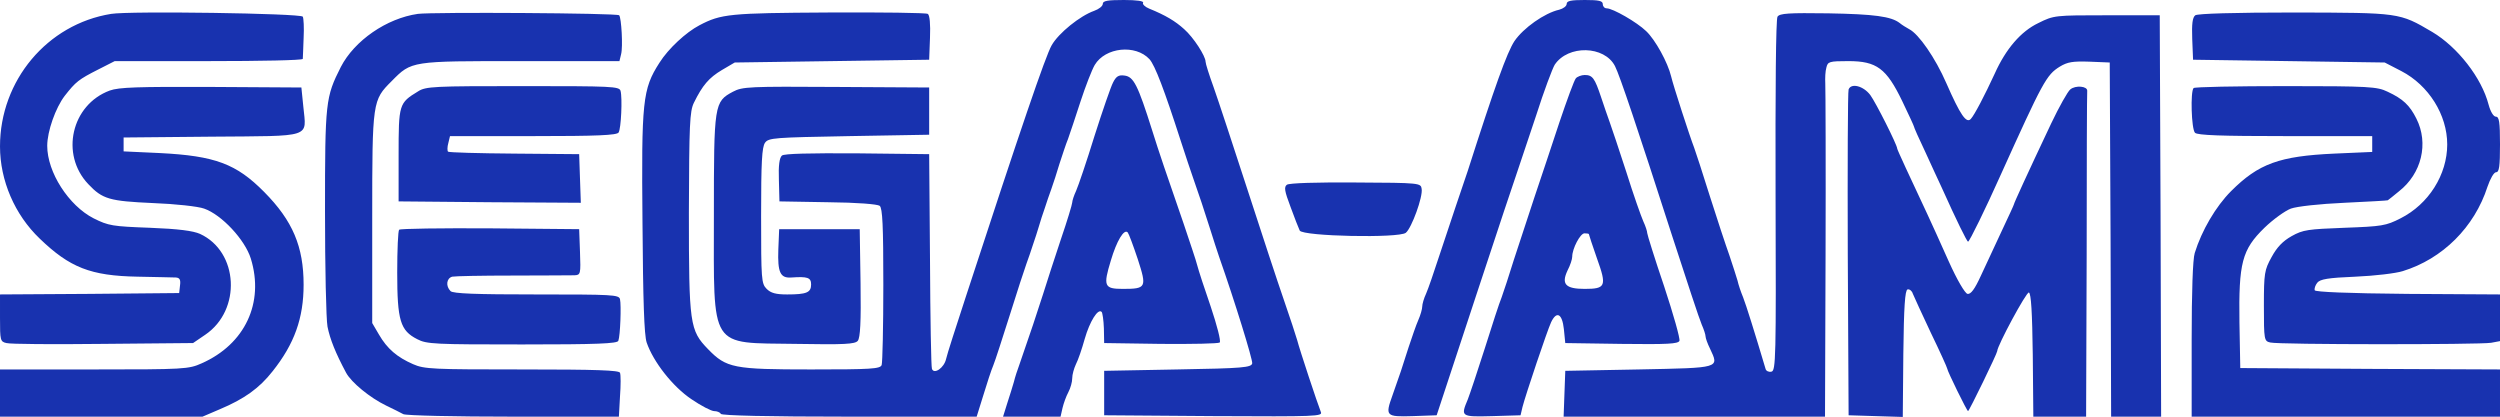
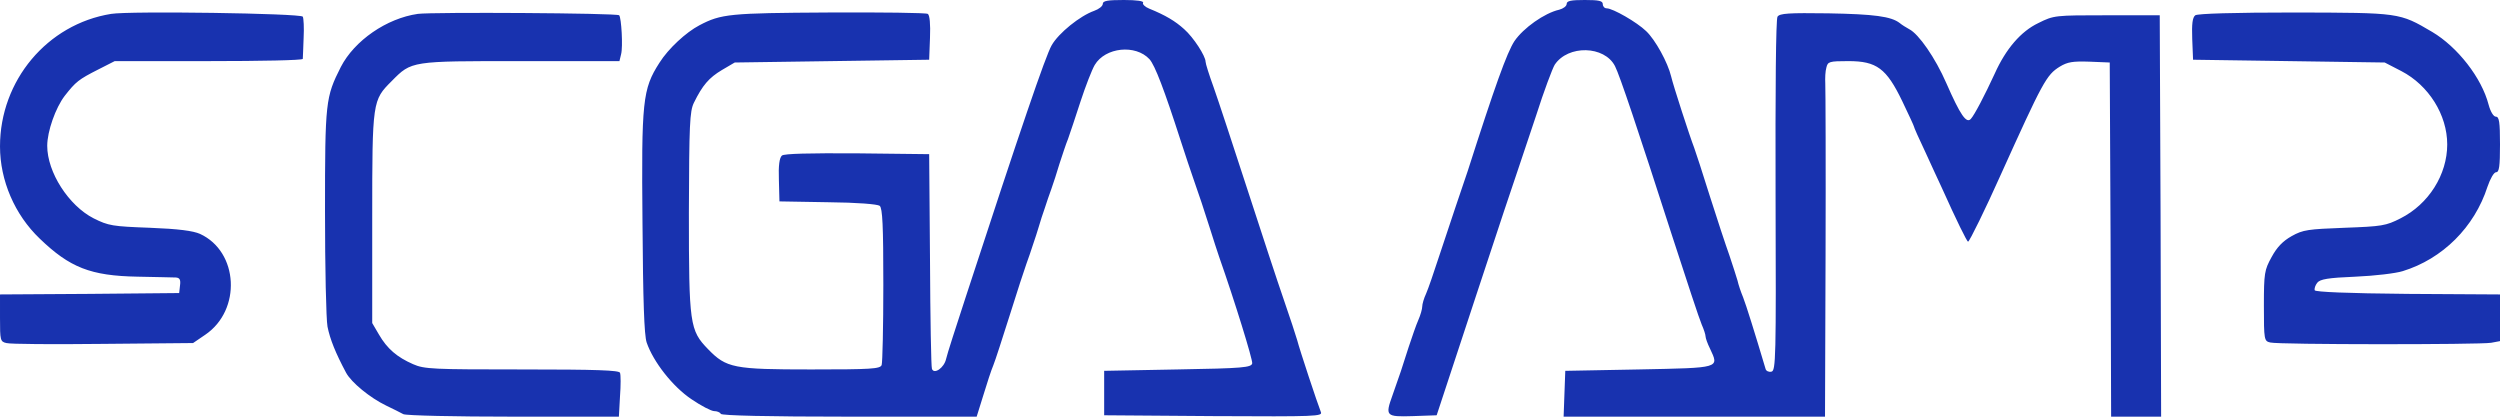
<svg xmlns="http://www.w3.org/2000/svg" viewBox="0 0 900 150.1">
  <title>am2 - SVG vector logo - www.oklogos.com</title>
  <g fill="#1832af">
    <path d="m397 1.4c0 .8-1.4 1.9-3.1 2.5-5.1 1.8-12.8 8-15.3 12.4-2.2 3.8-11.2 30.2-30.8 90.2-3.6 11-6.9 21.2-7.2 22.7-.7 3.2-4.3 5.7-5.1 3.6-.3-.7-.6-18.4-.7-39.3l-.3-38-25.9-.3c-17.2-.1-26.3.1-27.1.8-.9.8-1.3 3.5-1.1 8.8l.2 7.7 17.4.3c10.7.1 17.9.7 18.7 1.3 1 .9 1.3 7 1.3 28.4 0 15.1-.3 28-.6 28.9-.5 1.4-3.7 1.6-25.4 1.6-27.9 0-30.5-.5-37.1-7.3s-6.9-8.9-6.9-49.2c.1-31.9.3-36.4 1.8-39.5 3.1-6.3 5.4-9 10.1-11.8l4.6-2.7 35-.5 35-.5.3-7.9c.2-4.9-.1-8.2-.8-8.6-.6-.4-16.7-.6-35.8-.5-35.6.2-38.6.5-46.4 4.6-4.8 2.5-11.2 8.4-14.4 13.5-6.1 9.5-6.5 13.7-6.1 57.7.2 28 .6 40.3 1.5 43 2.4 7 9.4 15.9 16.1 20.4 3.5 2.4 7.2 4.3 8.2 4.3s2.1.4 2.4 1c.4.6 16.9 1 46.3 1h45.8l2.4-7.7c1.3-4.3 2.9-9.2 3.6-10.8.7-1.7 3.3-9.8 5.9-18 2.6-8.3 5.3-16.6 6-18.5s1.8-5.1 2.4-7c.7-1.9 1.6-4.9 2.1-6.5.5-1.7 1.4-4.6 2.1-6.5.6-1.9 1.7-5.1 2.4-7s2-6 2.9-9c1-3 2.3-7.1 3.1-9 .7-1.9 2.7-8 4.5-13.5s4.1-11.4 5.1-13.1c3.8-6.4 14.7-7.5 19.7-2.1 2 2.2 5.4 11.2 11.2 29.2 1.8 5.5 3.8 11.6 4.5 13.5 2.5 7.2 3.7 10.7 6 18 1.3 4.1 2.8 8.8 3.4 10.5 5.6 15.9 12.1 37 11.9 38.3-.3 1.5-3.2 1.8-26.8 2.2l-26.5.5v16l39.4.3c37.2.2 39.3.1 38.6-1.5-1.2-3-7.7-22.6-8.5-25.8-.5-1.7-2.6-8.2-4.8-14.5s-8.1-24.3-13.2-40-10.5-32.1-12.1-36.6c-1.6-4.4-2.9-8.5-2.9-9.2 0-2-4.3-8.7-7.7-11.7-3.2-2.9-6.7-5-12.6-7.4-1.5-.6-2.5-1.6-2.2-2.1.4-.6-2.2-1-6.9-1-5.9 0-7.6.3-7.6 1.4zm167 0c0 .8-1.2 1.7-2.7 2.1-5.3 1.2-12.9 6.6-16.1 11.3-2.7 4.1-7.1 16.4-16.8 46.7-.9 2.7-2.9 8.6-4.4 13s-4.2 12.5-6 18-3.8 11.4-4.6 13.2c-.8 1.7-1.4 3.8-1.4 4.7 0 .8-.6 3-1.4 4.8s-2.3 6.2-3.5 9.8c-2.1 6.7-3.4 10.6-5.8 17.3-2.7 7.5-2.4 7.8 7.3 7.5l8.6-.3 14-42.5c7.7-23.4 14.6-44.1 15.3-46 .6-1.9 3.6-10.7 6.5-19.4 2.8-8.8 5.9-17 6.7-18.3 4.8-7.2 17.9-6.9 21.7.5 1.7 3.3 8.2 22.7 20.6 61.2 5.1 15.7 9.8 30 10.6 31.8s1.4 3.7 1.4 4.3.7 2.6 1.6 4.4c3.3 7.1 4 6.9-25.6 7.5l-26.5.5-.3 8.2-.3 8.3h94.1l.2-58.3c.1-32 0-59.7-.1-61.6s0-4.5.4-5.8c.5-2.1 1-2.3 7.9-2.3 10.2 0 13.7 2.6 19.4 14.4 2.3 4.8 4.2 8.9 4.2 9.1 0 .3 1.8 4.4 4.1 9.2 2.2 4.9 4.9 10.6 5.9 12.8 5.4 12 9.1 19.5 9.5 19.5.5 0 6.4-12.1 11.5-23.5 15.5-34.3 16.7-36.5 21.5-39.5 2.8-1.7 4.7-2 10.7-1.8l7.3.3.3 63.7.2 63.8h18l-.2-72.2-.3-72.3h-19c-18.7 0-19.1 0-24.7 2.8-6.3 3-11.7 9.3-15.7 18.2-3.6 7.8-7.3 14.9-8.6 16.3-1.6 1.8-3.8-1.4-8.8-12.8-4-9.2-10-17.8-13.4-19.5-1.1-.6-2.7-1.6-3.4-2.2-3.1-2.4-9.2-3.2-25.7-3.5-14.3-.2-17.5 0-18.3 1.2-.6.9-.8 26.2-.7 64.5.2 58.6.1 63-1.5 63.3-.9.2-1.9-.2-2.1-1-3.9-13.1-7-23-8.1-25.8-.8-1.9-1.7-4.6-2-6-.4-1.4-1.7-5.4-2.9-9-1.3-3.6-4.5-13.3-7.1-21.5-2.6-8.3-5.1-16-5.6-17.3-1.6-4.1-7.6-22.6-8.3-25.7-1.2-5-5.7-13.2-9-16.3-3.3-3.2-12-8.2-14.2-8.2-.8 0-1.4-.7-1.4-1.5 0-1.2-1.4-1.5-6.5-1.5-4.9 0-6.5.3-6.5 1.4zm-524 3.6c-23 3.7-40 24-40 47.7 0 12.3 5.3 24.6 14.3 33.2 10.8 10.4 18.3 13.4 35.2 13.7 6.6.1 12.8.3 13.8.3 1.4.1 1.8.8 1.5 2.9l-.3 2.7-32.3.3-32.2.2v8.5c0 8 .1 8.5 2.3 9 1.3.4 16.9.5 34.8.3l32.4-.3 4.4-3c13.1-8.9 12-29.9-1.9-36.3-2.5-1.1-7.7-1.8-18-2.2-13.5-.5-14.9-.7-20.3-3.4-9-4.6-16.7-16.6-16.7-26.1 0-5.2 3-13.7 6.3-18 4-5.1 5-5.9 12.1-9.5l5.9-3h33.9c18.6 0 33.8-.3 33.8-.8 0-.4.2-3.7.3-7.5.2-3.7 0-7.2-.3-7.7-.7-1.2-62.4-2.1-69-1zm110.4 0c-11.2 1.6-22.8 9.6-27.7 19.1-5.5 10.9-5.7 12.4-5.7 52 0 20.2.4 38.8.9 41.5.9 4.5 2.9 9.5 6.7 16.6 1.9 3.5 8.6 9 14.4 11.8 2.5 1.2 5.3 2.6 6.2 3.1 1 .5 18.5.9 39.7.9h37.9l.4-7.3c.3-3.9.3-7.8 0-8.5-.3-.9-8.3-1.2-35.2-1.2-32.2 0-35.2-.1-39.3-1.9-5.7-2.5-9.3-5.5-12.3-10.7l-2.4-4.1v-37.9c0-42.1.1-42.3 7-49.2 7.2-7.3 6.9-7.2 46.4-7.2h35.6l.6-2.5c.7-2.7.1-13.1-.7-14-.8-.8-67-1.2-72.5-.5zm639.9.5c-1 .8-1.3 3-1.1 8.5l.3 7.5 34.5.5 34.5.5 6 3.1c9.8 5.1 16.5 15.7 16.5 26.4 0 10.9-6.7 21.5-16.8 26.6-5.3 2.7-6.7 2.9-20.2 3.4-13.1.5-14.9.7-19 3-3.2 1.8-5.3 4-7.2 7.5-2.6 4.7-2.8 5.8-2.8 17.6 0 12.3.1 12.7 2.3 13.2 3 .8 75.3.8 79.5.1l3.2-.6v-16.8l-33.2-.2c-21.8-.2-33.3-.7-33.5-1.3s.2-1.8.9-2.7c1-1.3 3.9-1.8 13.8-2.2 6.9-.3 14.5-1.2 17-2 14.3-4.4 25.8-15.8 30.5-30.4 1-2.9 2.3-5.2 3.1-5.2 1.1 0 1.4-2.1 1.4-10 0-8.1-.3-10-1.5-10-.8 0-1.9-1.7-2.6-4.3-2.5-9.7-11.2-20.8-20.3-26.2-11.9-7-11.6-6.9-49.5-7-21.9 0-34.9.4-35.8 1z" />
-     <path d="m400.7 29.7c-.8 1.5-3.8 10.2-6.7 19.3-2.8 9.1-5.8 17.9-6.6 19.7-.8 1.7-1.4 3.6-1.4 4.2s-1.8 6.6-4.1 13.3c-2.2 6.6-5.1 15.5-6.4 19.7-2.1 6.6-4.6 14.1-8.6 25.6-.6 1.6-1.5 4.3-1.9 6-.5 1.6-1.5 5.1-2.4 7.7l-1.5 4.8h20.7l.7-3.1c.4-1.7 1.3-4.2 2.1-5.7s1.4-3.7 1.4-5 .6-3.5 1.3-5c.8-1.5 2.2-5.6 3.2-9.2 1.8-6.3 4.8-11.1 6.1-9.7.3.3.7 3 .8 5.9l.1 5.3 20.4.3c11.3.1 20.8-.1 21.2-.5.5-.5-1-6.2-3.2-12.8-2.3-6.6-4.5-13.4-4.9-15-.4-1.7-2.7-8.4-4.9-15-6-17.3-9-26.1-11.3-33.5-5.2-16.5-6.7-19.4-10-19.8-2.1-.3-3 .3-4.1 2.5zm8.9 63.6c3.3 10.2 3.1 10.7-5.4 10.7-6.7 0-7.1-1-4.3-10.2 2.1-7.1 4.8-11.6 6.1-10.1.4.5 2 4.8 3.6 9.6zm157.7-65.1c-.6.7-3.2 7.8-5.9 15.8-2.6 8-6.7 20.1-9 27s-5.6 17-7.4 22.5c-1.7 5.5-3.7 11.6-4.4 13.5-.8 1.9-3.5 10.2-6.1 18.5-2.6 8.2-5.4 16.5-6.1 18.3-2.6 6.2-2.5 6.3 8.8 6l10.2-.3.7-3c1.1-4.3 8.9-27.5 10.3-30.5 2-4.2 4-3.1 4.6 2.5l.5 5 20.3.3c16.6.2 20.3 0 20.8-1.1.3-.8-2.2-9.6-5.5-19.6-3.4-10-6.1-18.7-6.1-19.2 0-.6-.6-2.5-1.4-4.2-.8-1.8-3.6-9.7-6.1-17.7-2.6-8-5.3-16.1-6-18s-2.1-6-3.1-9c-2.3-6.9-3.1-8-5.9-8-1.2 0-2.7.6-3.2 1.2zm4.7 56.1c0 .2 1.3 4.1 2.9 8.7 3.6 10 3.2 11-4.4 11-6.9 0-8.5-1.7-6.2-6.6 1-1.9 1.7-4.1 1.7-5 0-2.9 2.9-8.4 4.4-8.4.9 0 1.6.1 1.6.3zm-532.5-51.7c-13.8 5.1-17.9 23-7.7 33.7 5.1 5.4 7.6 6.1 23.2 6.8 8.1.3 16.3 1.2 18.5 2 6.3 2.2 14.7 11.2 16.8 18 4.9 15.9-2.1 30.8-17.7 37.7-4.7 2.1-6.2 2.2-38.7 2.2h-33.9v17h72.9l6.3-2.7c8.8-3.7 14.2-7.6 18.9-13.6 7.9-9.9 11.2-19.2 11.2-31.2 0-13.7-3.9-23-14.2-33.4-10-10.1-17.6-13-37.6-14l-13-.6v-5l31.7-.3c36.7-.3 34.1.6 33-10.8l-.7-6.9-32.5-.2c-26.4-.1-33.2.1-36.5 1.3zm111 .3c-6.9 4.2-7 4.6-7 23v16.6l32.8.3 32.8.2-.3-8.7-.3-8.8-23.3-.2c-12.9-.1-23.6-.4-23.9-.7s-.3-1.7.1-3.1l.6-2.5h30c22.8 0 30.1-.3 30.7-1.3.9-1.4 1.4-12.4.7-15-.5-1.6-3-1.7-35.2-1.7-32 0-34.9.1-37.7 1.9zm113.4.1c-6.8 3.6-6.9 4.5-6.9 44.4 0 49-1.9 45.9 29.6 46.4 17.4.3 21.2.1 22.2-1.1.9-1.1 1.2-6.9 1-20.8l-.3-19.4h-29l-.3 7.3c-.3 8.3.7 10.4 4.7 10.1 5.8-.4 7.1 0 7.1 2.5 0 2.9-1.6 3.6-8.6 3.6-4.1 0-5.9-.5-7.4-2-1.9-1.9-2-3.3-2-26.3 0-19.4.3-24.7 1.4-26.3 1.3-1.8 3.2-1.9 30.3-2.4l28.8-.5v-17l-33.5-.2c-31.3-.2-33.7-.1-37.1 1.7zm401.6-.8c-.3.7-.4 27.4-.3 59.3l.3 58 9.7.3 9.8.3.2-22.7c.2-17.1.6-22.8 1.5-23.2.7-.2 1.6.5 1.9 1.5.4 1 3.3 7.3 6.5 14.1 3.3 6.8 5.9 12.6 5.9 12.9 0 .8 7.1 15.3 7.5 15.3s10.5-20.8 10.5-21.6c0-1.9 10.5-21.4 11.4-21.1.8.3 1.2 7.1 1.4 22.5l.2 22.2h19l.2-58c0-31.9.1-58.6.2-59.3.1-1.7-4.2-2.1-6.1-.5-.9.7-4 6.2-6.9 12.3-8.7 18.4-13.4 28.7-13.4 29.1 0 .2-2 4.5-4.4 9.6s-5.8 12.4-7.5 16.1c-2.2 4.8-3.6 6.7-4.8 6.5-.9-.2-3.7-4.9-6.8-11.8-2.8-6.3-6.3-14-7.7-17-6.2-13.2-10.8-23.1-10.8-23.5 0-1.3-7.7-16.6-9.7-19.3-2.5-3.3-6.9-4.4-7.8-2zm124.2-.5c-1.2 1.2-.8 14.8.5 16.1.9.9 9.5 1.2 32.5 1.2h31.3v5.7l-13.7.6c-19.7.9-27.2 3.6-37.1 13.5-5.5 5.5-10.6 14.2-13.1 22.3-.7 2.2-1.1 14.1-1.1 31.2v27.7h111v-17l-46.7-.2-46.8-.3-.3-16.4c-.3-21.5.9-26.2 9-34.1 3.1-3 7.4-6.1 9.5-6.9 2.2-.8 10.4-1.7 19.3-2.1 8.5-.4 15.6-.8 15.6-.9.1 0 1.9-1.5 4-3.2 8.2-6.4 10.8-17.3 6.3-26.2-2.4-4.8-4.8-7.1-10.4-9.7-3.7-1.8-6.6-2-36.6-2-17.9 0-32.9.3-33.2.7zm-326.4 34.8c-1.1.8-.9 2.2 1.3 8 1.4 3.8 2.9 7.7 3.3 8.5 1.1 2.1 35.8 2.8 38.2.8 2.1-1.7 6.2-13 5.7-15.8-.3-2.1-.5-2.2-23.7-2.3-14.3-.1-23.9.2-24.8.8zm-319.6 16.2c-.4.3-.7 7.3-.7 15.4 0 17.3 1.1 20.9 7.2 24 3.4 1.8 6.3 1.9 37.8 1.9 26.9 0 34.2-.3 34.6-1.3.7-1.8 1.1-12.9.6-15-.4-1.6-2.7-1.7-30.1-1.7-21.8 0-30-.3-30.9-1.2-1.8-1.8-1.5-4.6.6-5.2.9-.2 10.7-.4 21.7-.4s21-.1 22.3-.1c2.2-.1 2.3-.4 2-8.4l-.3-8.2-32.1-.3c-17.6-.1-32.3.1-32.7.5z" />
  </g>
</svg>